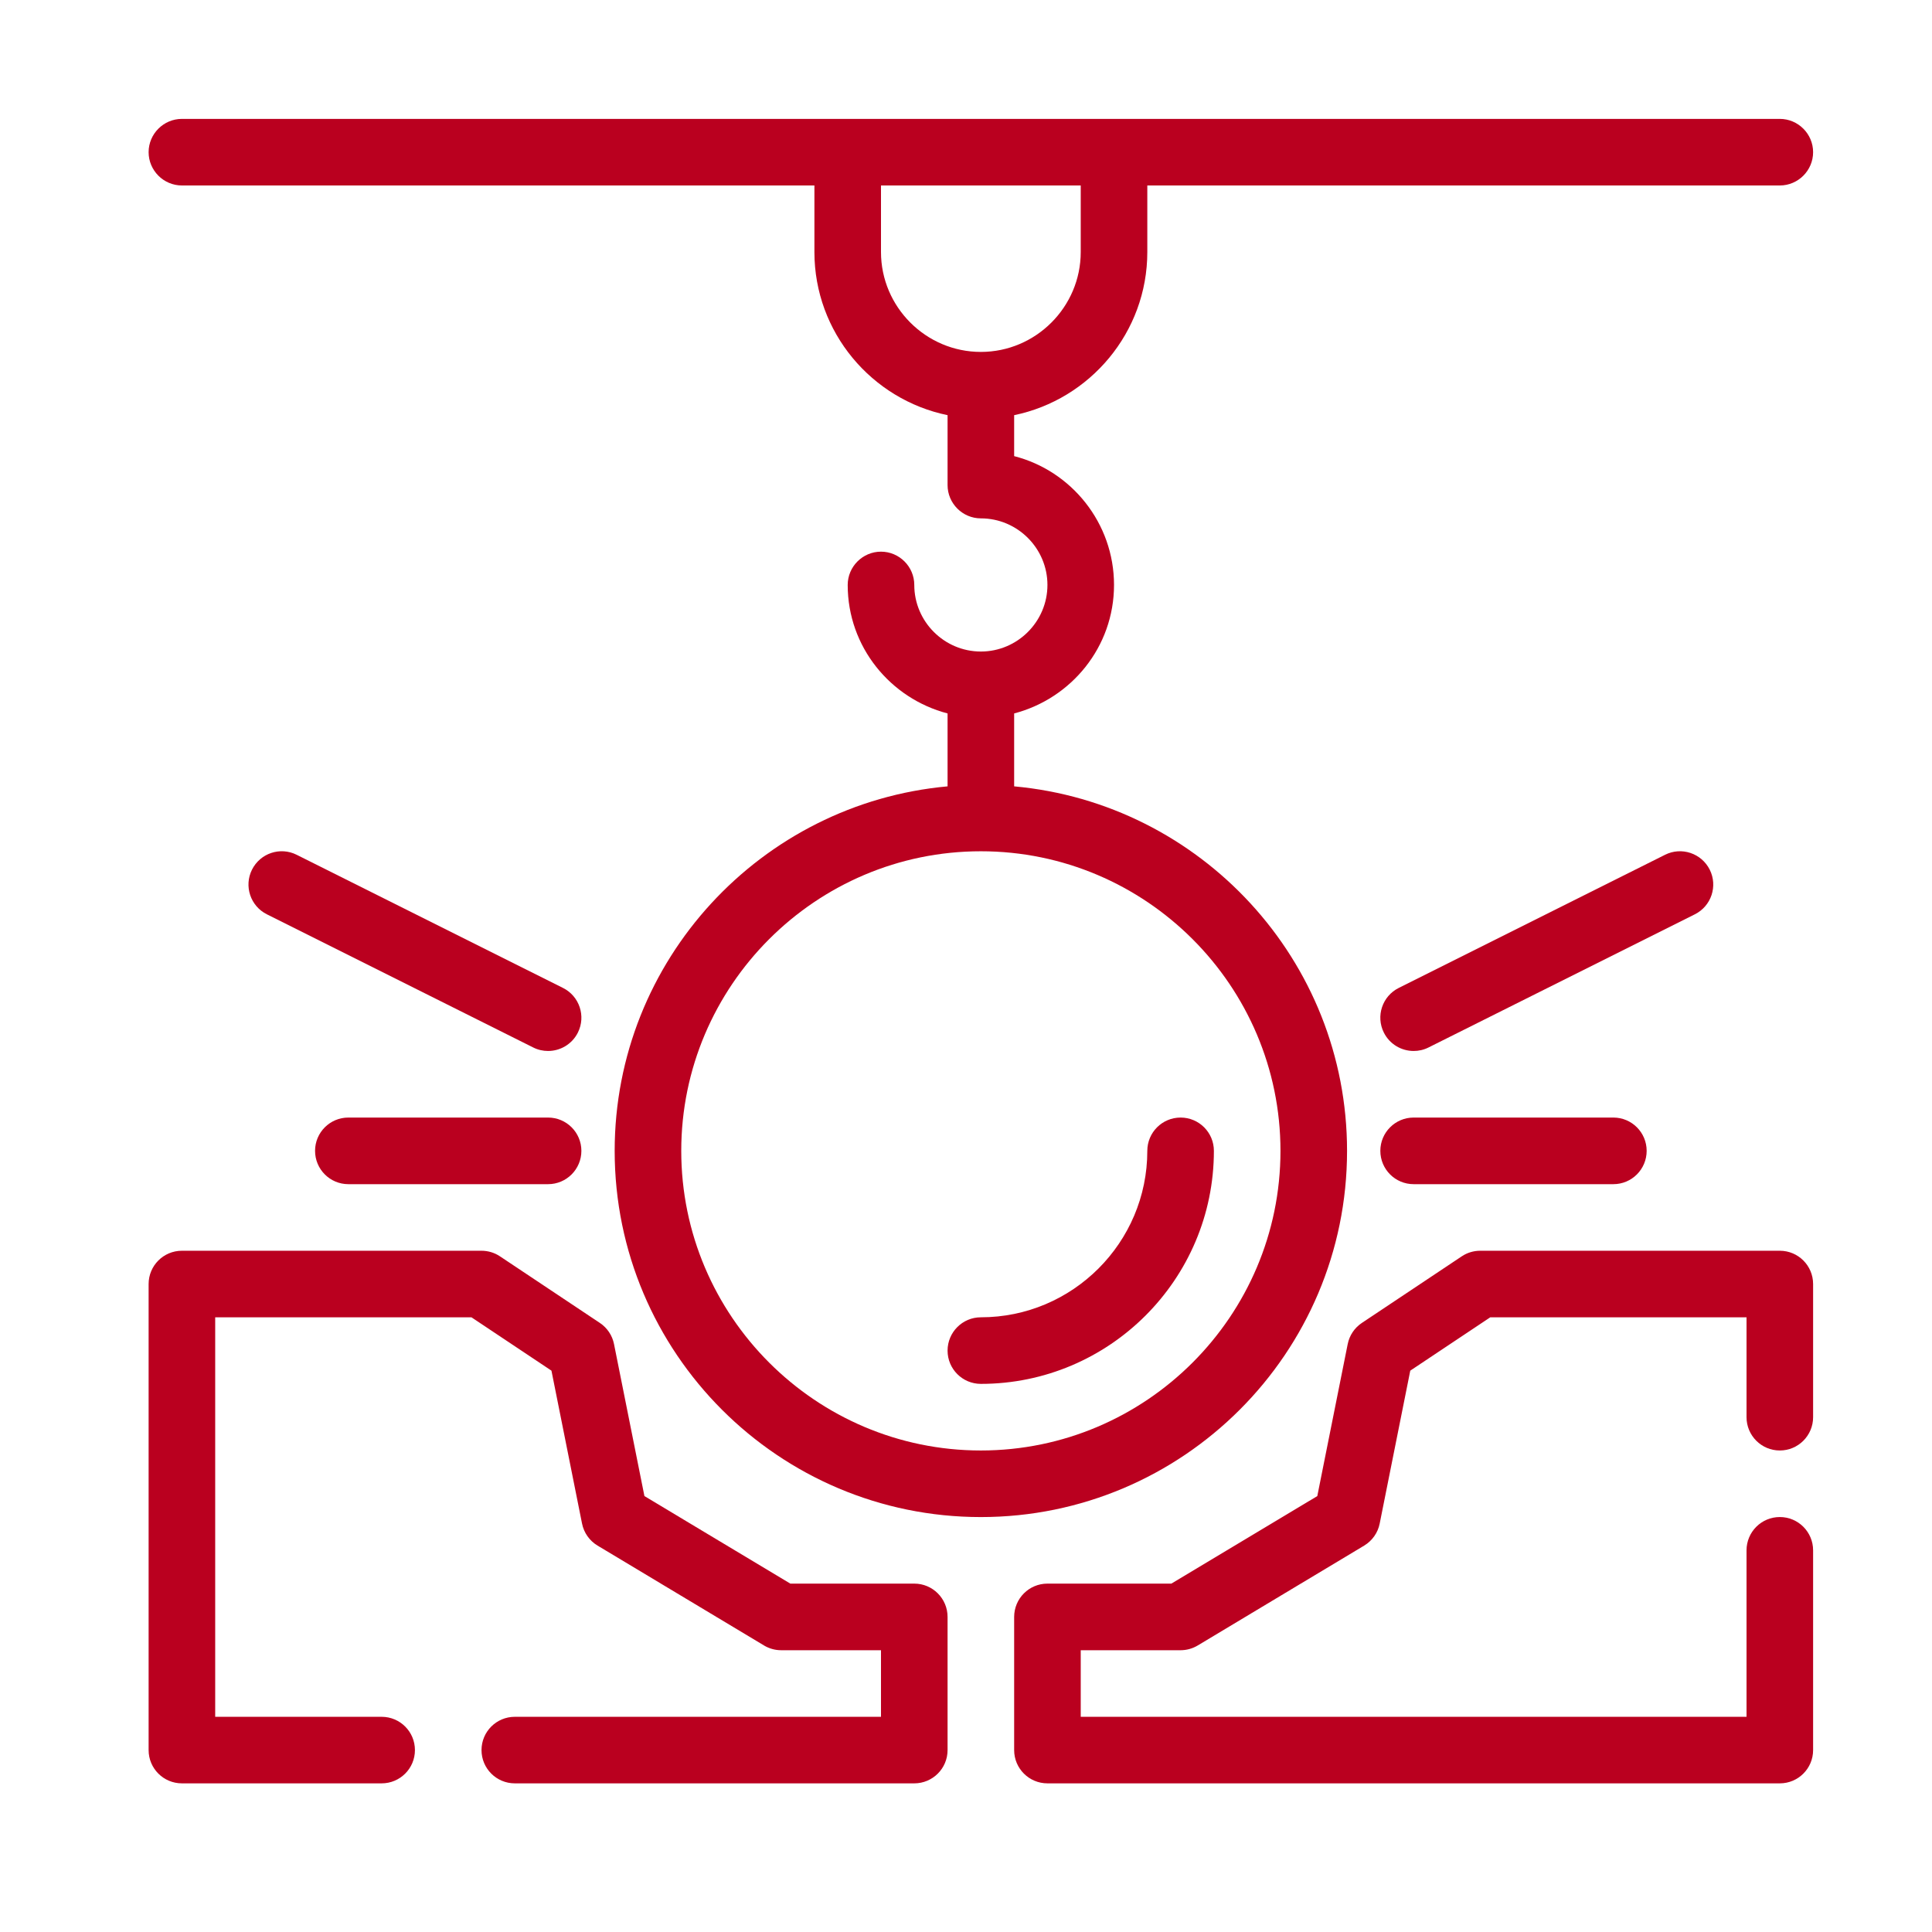
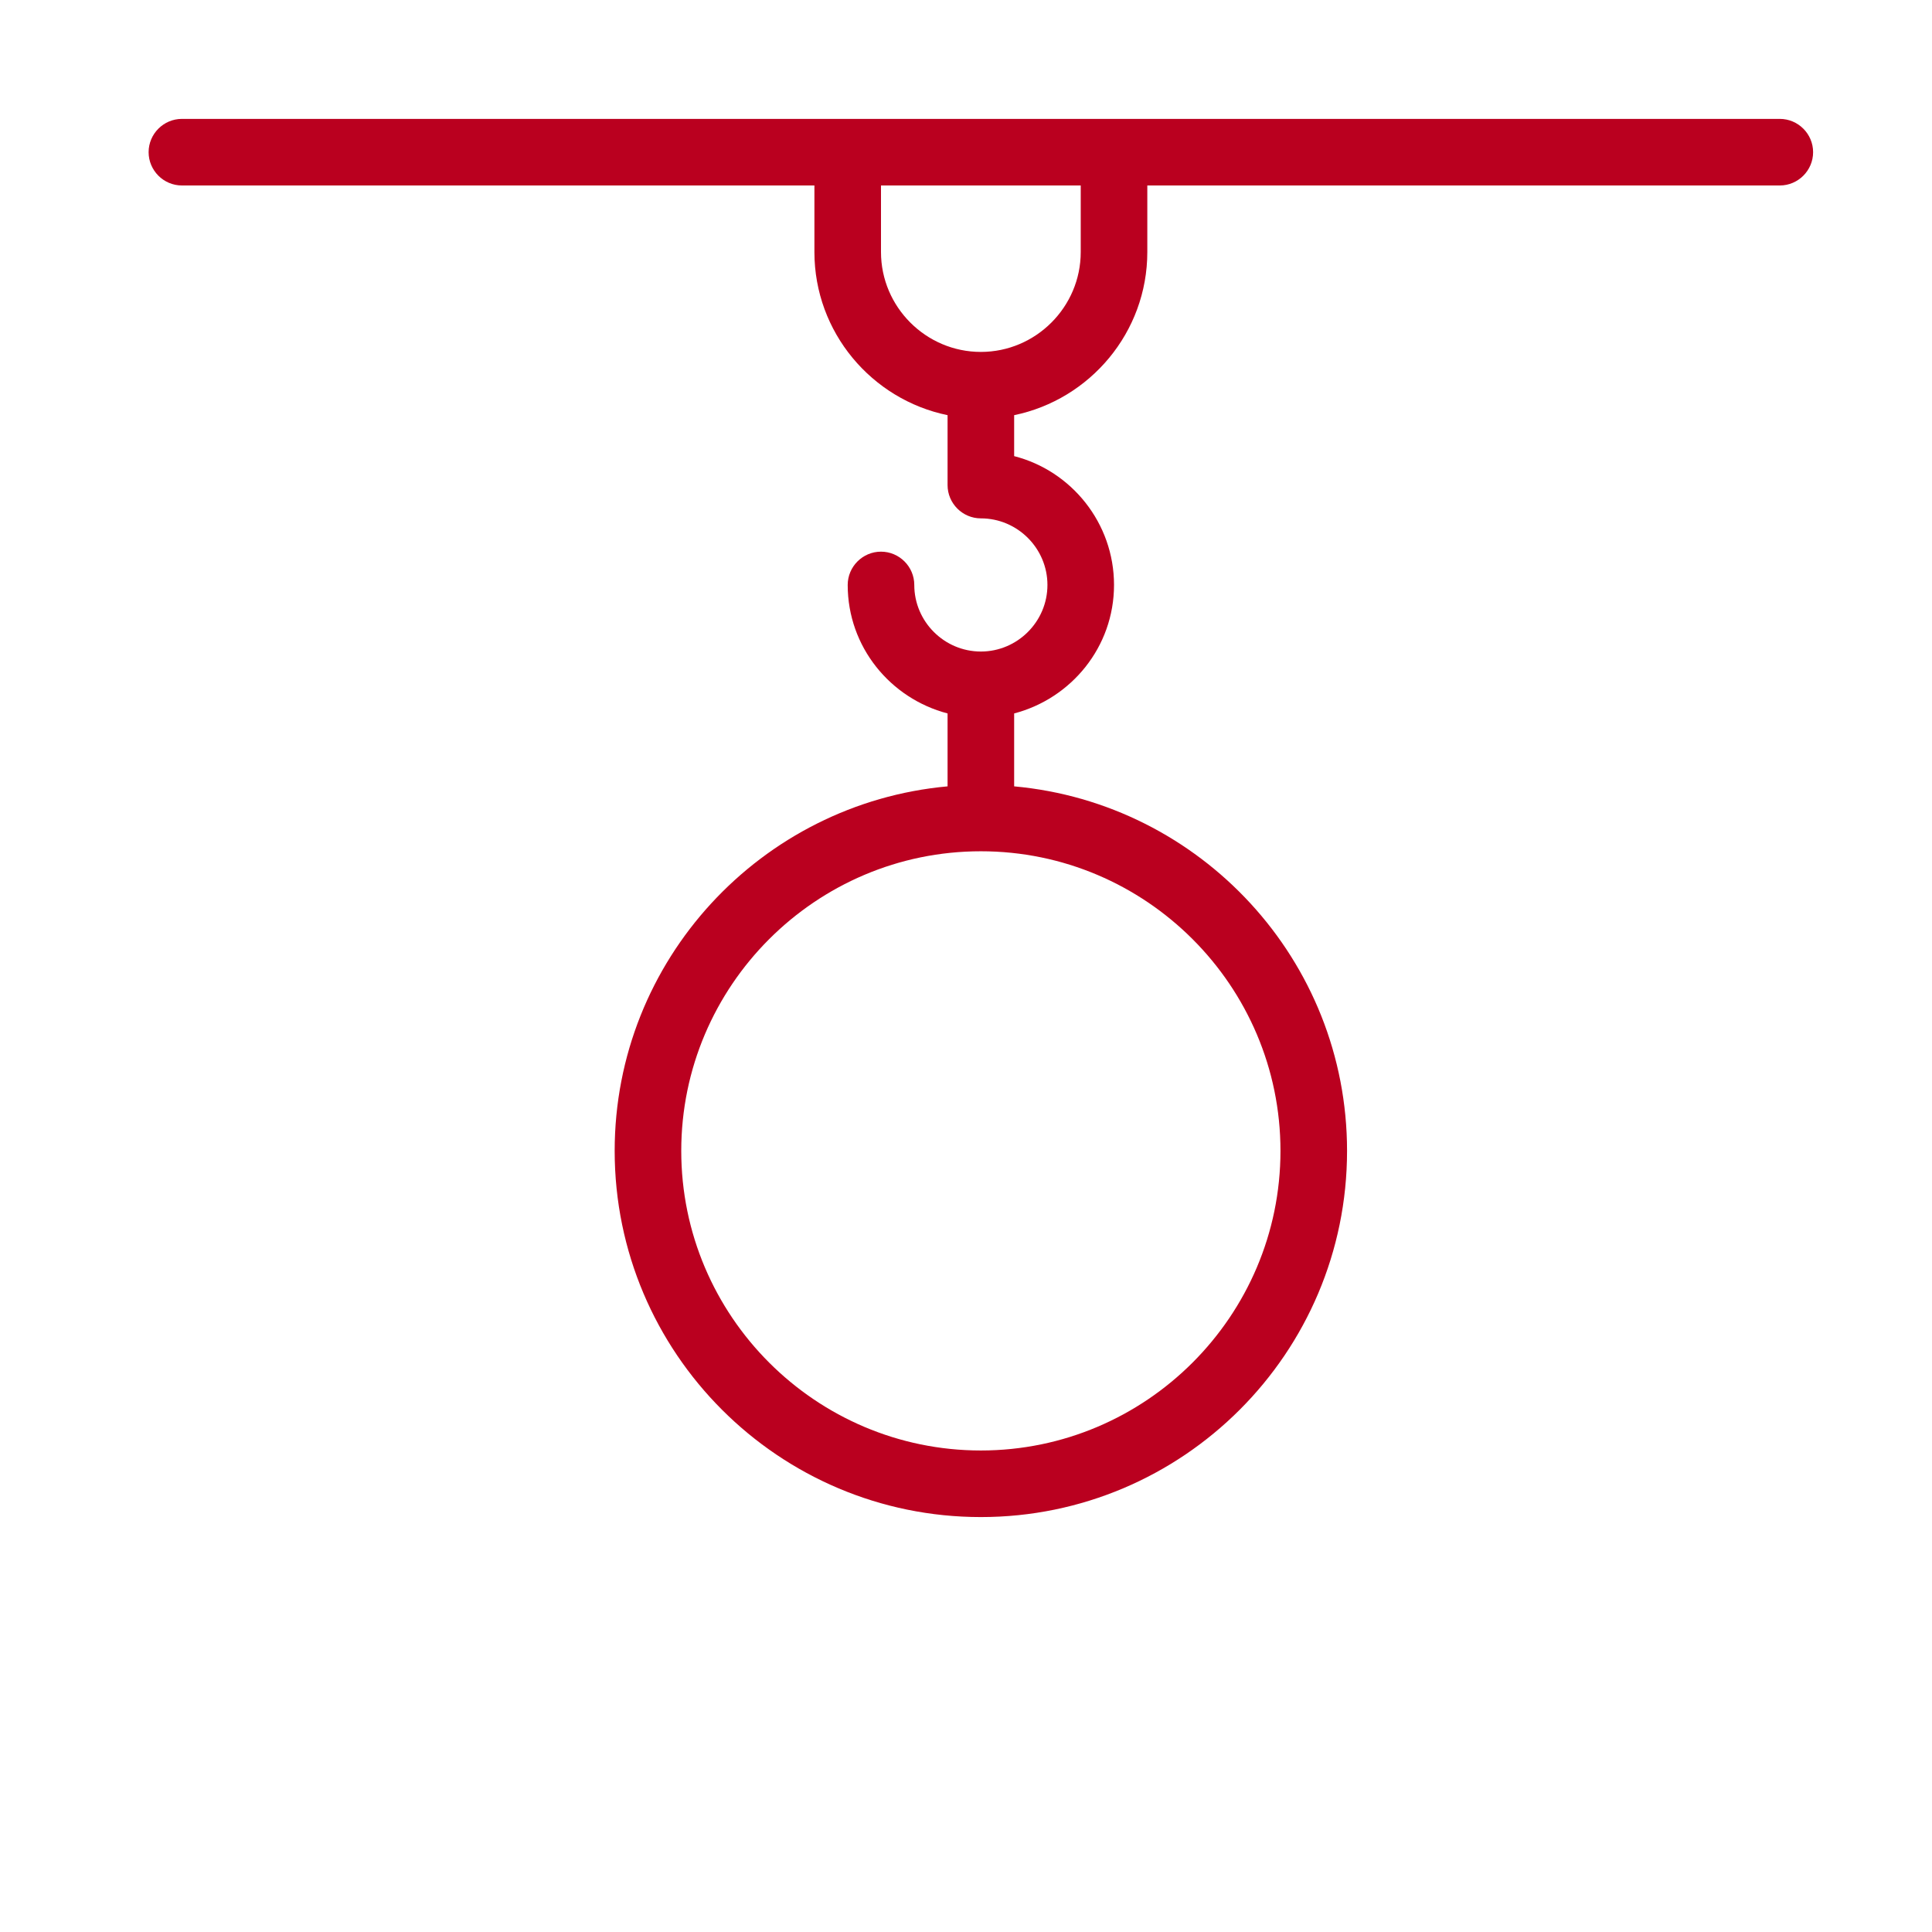
<svg xmlns="http://www.w3.org/2000/svg" width="65" height="65" viewBox="0 0 65 65" fill="none">
  <path d="M45.32 38.72C45.32 32.302 40.392 27.027 34.12 26.456V24.003C36.046 23.499 37.48 21.763 37.48 19.68C37.48 17.597 36.046 15.838 34.12 15.346V13.968C36.674 13.442 38.6 11.179 38.6 8.48V6.24H59.88C60.496 6.24 61 5.736 61 5.12C61 4.504 60.496 4 59.88 4H6.12C5.504 4 5 4.504 5 5.12C5 5.736 5.504 6.24 6.12 6.24H27.4V8.48C27.4 11.179 29.326 13.442 31.88 13.968V16.32C31.88 16.936 32.384 17.44 33 17.44C34.232 17.44 35.24 18.448 35.24 19.68C35.24 20.912 34.232 21.92 33 21.92C31.768 21.92 30.76 20.912 30.76 19.68C30.76 19.064 30.256 18.56 29.64 18.56C29.024 18.56 28.52 19.064 28.52 19.68C28.52 21.763 29.954 23.499 31.88 24.003V26.456C25.608 27.027 20.68 32.302 20.68 38.72C20.68 45.518 26.202 51.04 33 51.04C39.798 51.04 45.32 45.518 45.32 38.72ZM29.64 8.48V6.24H36.36V8.48C36.36 10.328 34.848 11.84 33 11.84C31.152 11.84 29.64 10.328 29.64 8.48ZM33 48.8C27.445 48.8 22.92 44.275 22.92 38.72C22.92 33.165 27.445 28.64 33 28.64C38.555 28.64 43.08 33.165 43.08 38.72C43.08 44.275 38.555 48.8 33 48.8Z" fill="#BA001F" />
-   <path d="M39.72 37.599C39.101 37.599 38.6 38.101 38.6 38.719C38.6 41.807 36.088 44.319 33 44.319C32.382 44.319 31.88 44.821 31.88 45.44C31.88 46.058 32.382 46.559 33 46.559C37.322 46.559 40.84 43.042 40.84 38.719C40.84 38.101 40.339 37.599 39.72 37.599ZM30.76 53.279H26.59L21.681 50.334L20.658 45.22C20.6 44.929 20.428 44.672 20.181 44.508L16.821 42.268C16.637 42.145 16.421 42.08 16.2 42.08H6.12C5.501 42.08 5 42.581 5 43.2V58.88C5 59.498 5.501 59.999 6.12 59.999H12.84C13.459 59.999 13.96 59.498 13.96 58.88C13.96 58.261 13.459 57.76 12.84 57.76H7.24V44.319H15.861L18.553 46.114L19.582 51.259C19.644 51.568 19.833 51.837 20.104 52L25.704 55.36C25.878 55.464 26.077 55.52 26.28 55.52H29.64V57.76H17.32C16.701 57.76 16.2 58.261 16.2 58.88C16.2 59.498 16.701 59.999 17.32 59.999H30.76C31.378 59.999 31.88 59.498 31.88 58.88V54.4C31.88 53.781 31.378 53.279 30.76 53.279ZM59.88 42.08H49.8C49.579 42.08 49.362 42.145 49.179 42.268L45.819 44.508C45.572 44.672 45.4 44.929 45.342 45.22L44.319 50.334L39.409 53.279H35.24C34.621 53.279 34.12 53.781 34.12 54.4V58.88C34.12 59.498 34.621 59.999 35.24 59.999H59.88C60.499 59.999 61 59.498 61 58.88V52.16C61 51.541 60.499 51.039 59.88 51.039C59.261 51.039 58.76 51.541 58.76 52.16V57.76H36.36V55.52H39.72C39.923 55.52 40.123 55.464 40.296 55.36L45.896 52C46.167 51.837 46.357 51.568 46.418 51.259L47.447 46.114L50.139 44.319H58.76V47.679C58.76 48.298 59.261 48.8 59.88 48.8C60.499 48.8 61 48.298 61 47.679V43.2C61 42.581 60.499 42.08 59.88 42.08ZM18.44 37.599H11.72C11.101 37.599 10.6 38.101 10.6 38.719C10.6 39.338 11.101 39.84 11.72 39.84H18.44C19.058 39.84 19.56 39.338 19.56 38.719C19.56 38.101 19.058 37.599 18.44 37.599ZM18.941 33.238L9.981 28.758C9.426 28.48 8.755 28.706 8.478 29.259C8.201 29.812 8.426 30.485 8.979 30.761L17.939 35.241C18.1 35.322 18.271 35.359 18.439 35.359C18.85 35.359 19.245 35.133 19.442 34.74C19.719 34.187 19.494 33.514 18.941 33.238ZM47.56 37.599C46.941 37.599 46.44 38.101 46.44 38.719C46.44 39.338 46.941 39.84 47.56 39.84H54.28C54.899 39.84 55.4 39.338 55.4 38.719C55.4 38.101 54.899 37.599 54.28 37.599H47.56ZM57.522 29.259C57.244 28.705 56.571 28.481 56.019 28.758L47.059 33.238C46.506 33.514 46.281 34.187 46.558 34.74C46.755 35.133 47.15 35.359 47.561 35.359C47.73 35.359 47.9 35.322 48.061 35.241L57.021 30.761C57.574 30.485 57.799 29.812 57.522 29.259Z" fill="#BA001F" />
</svg>